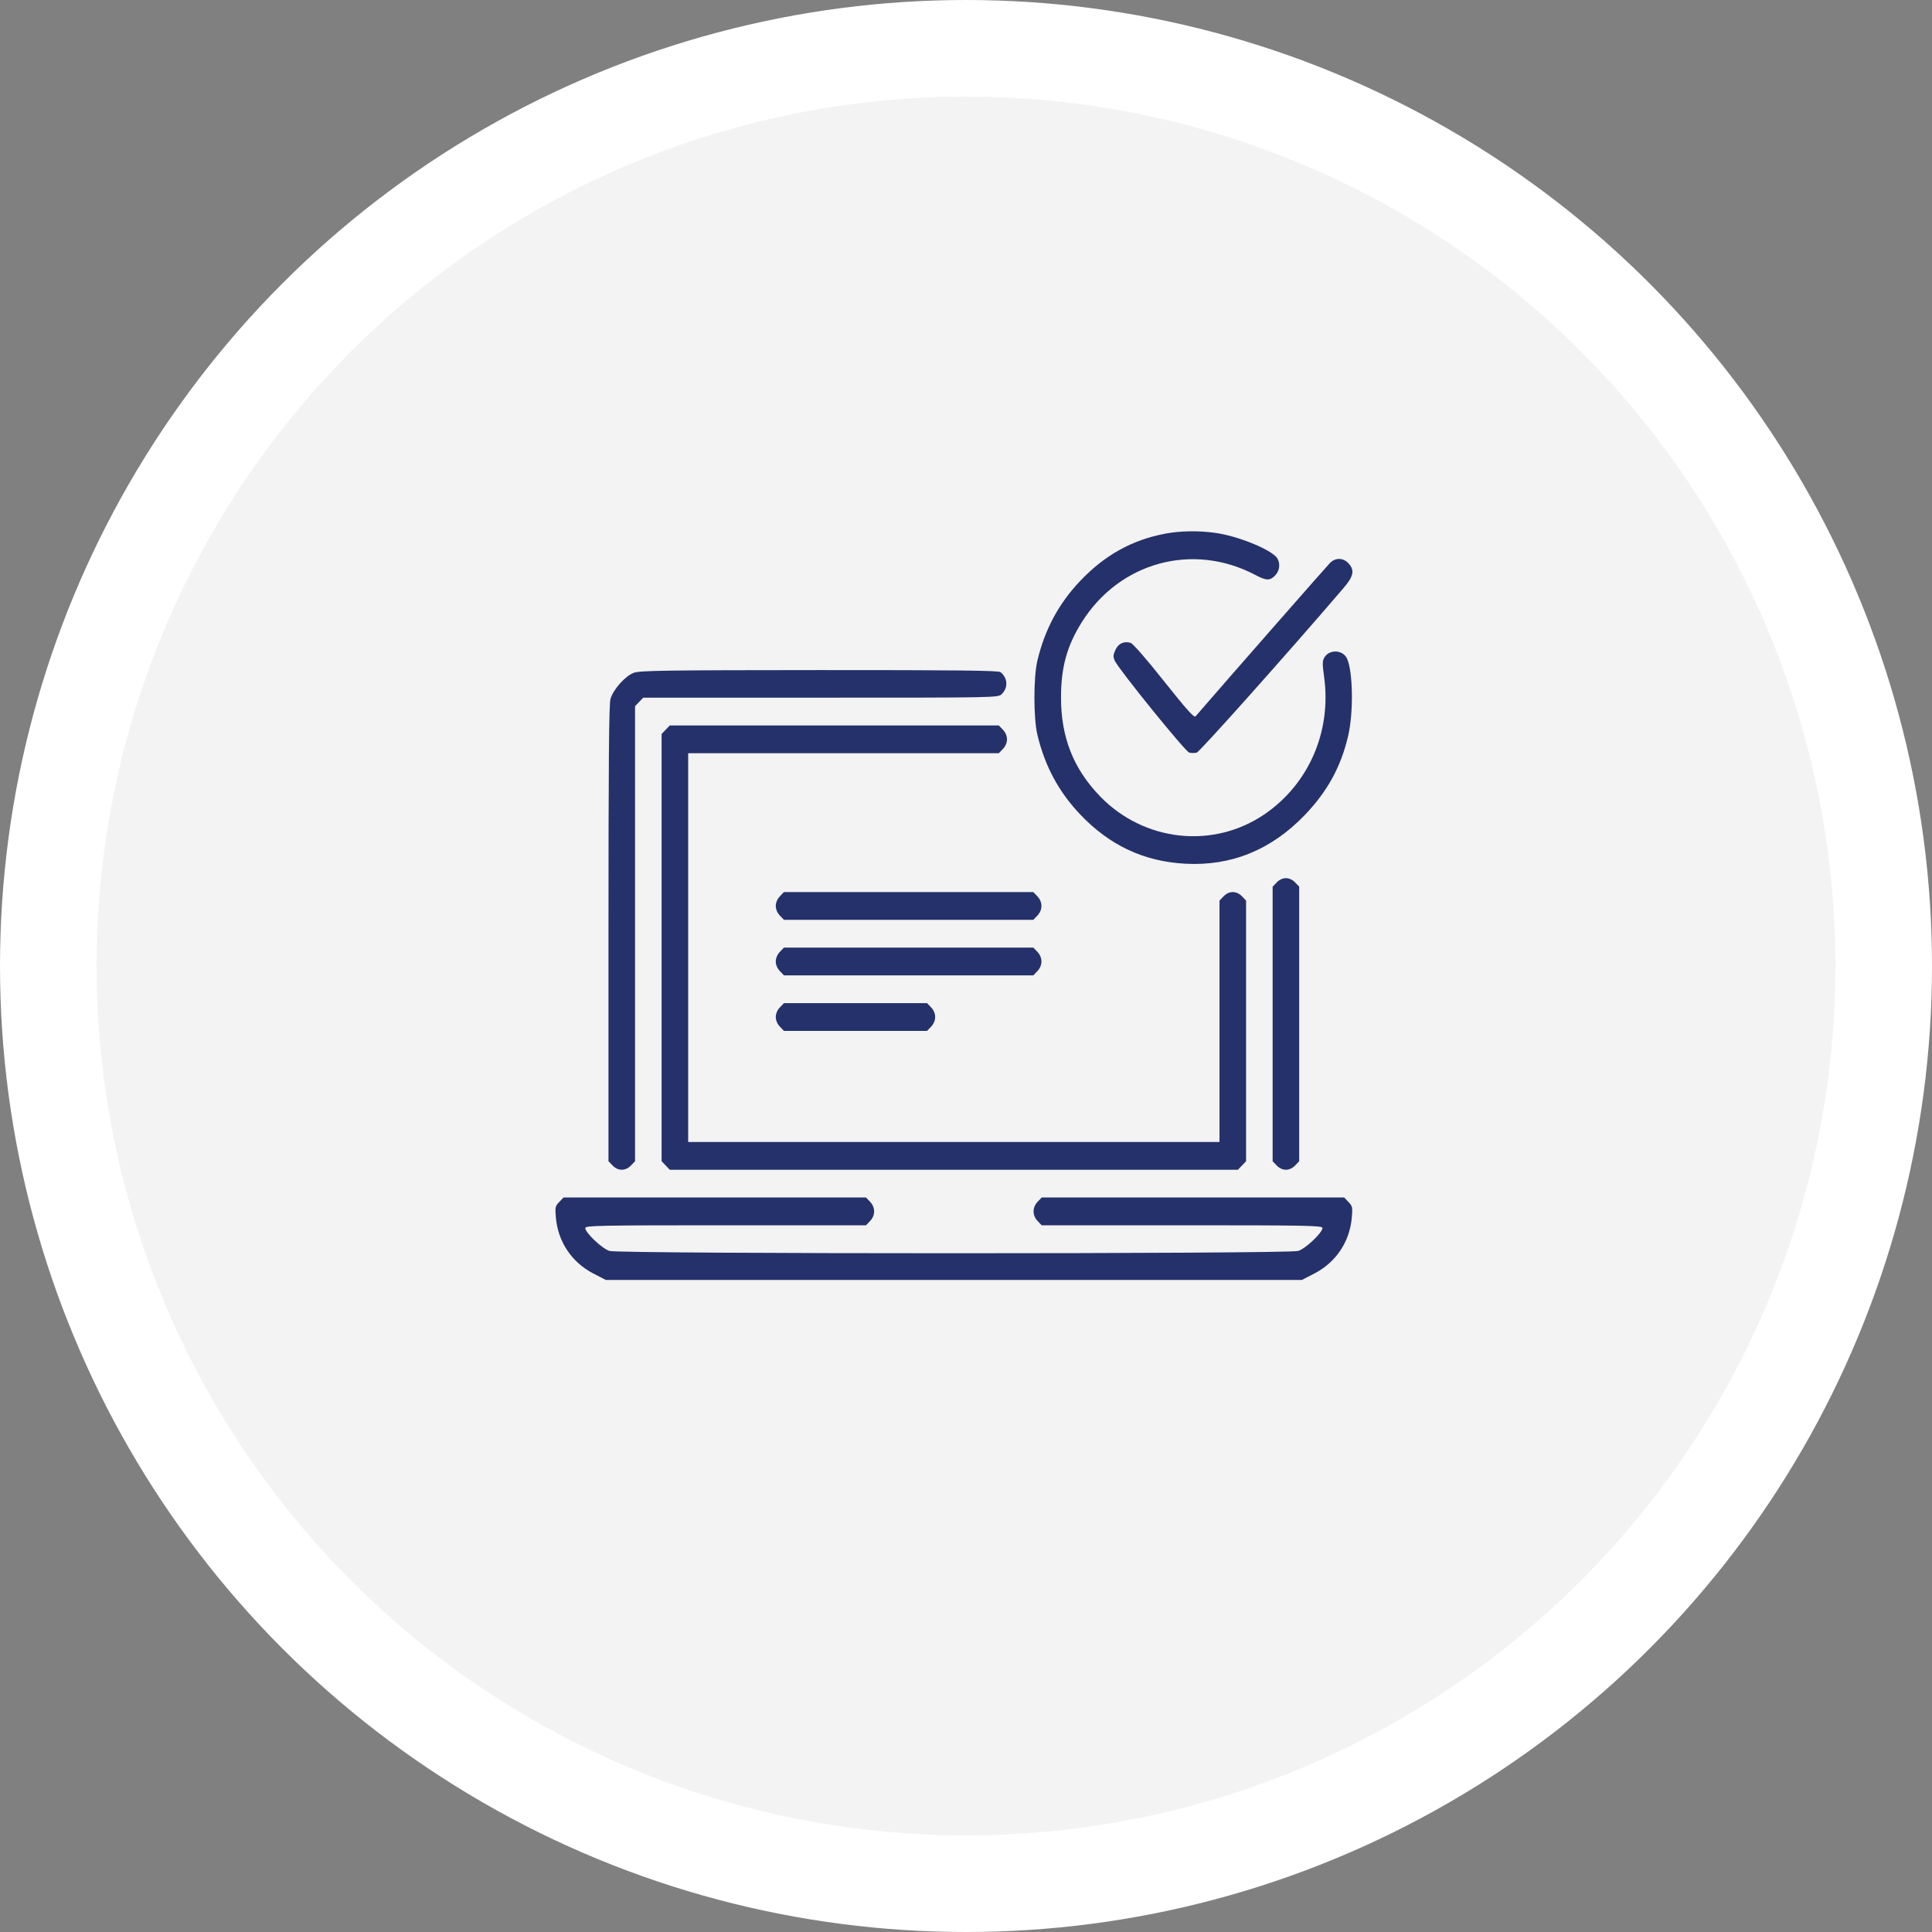
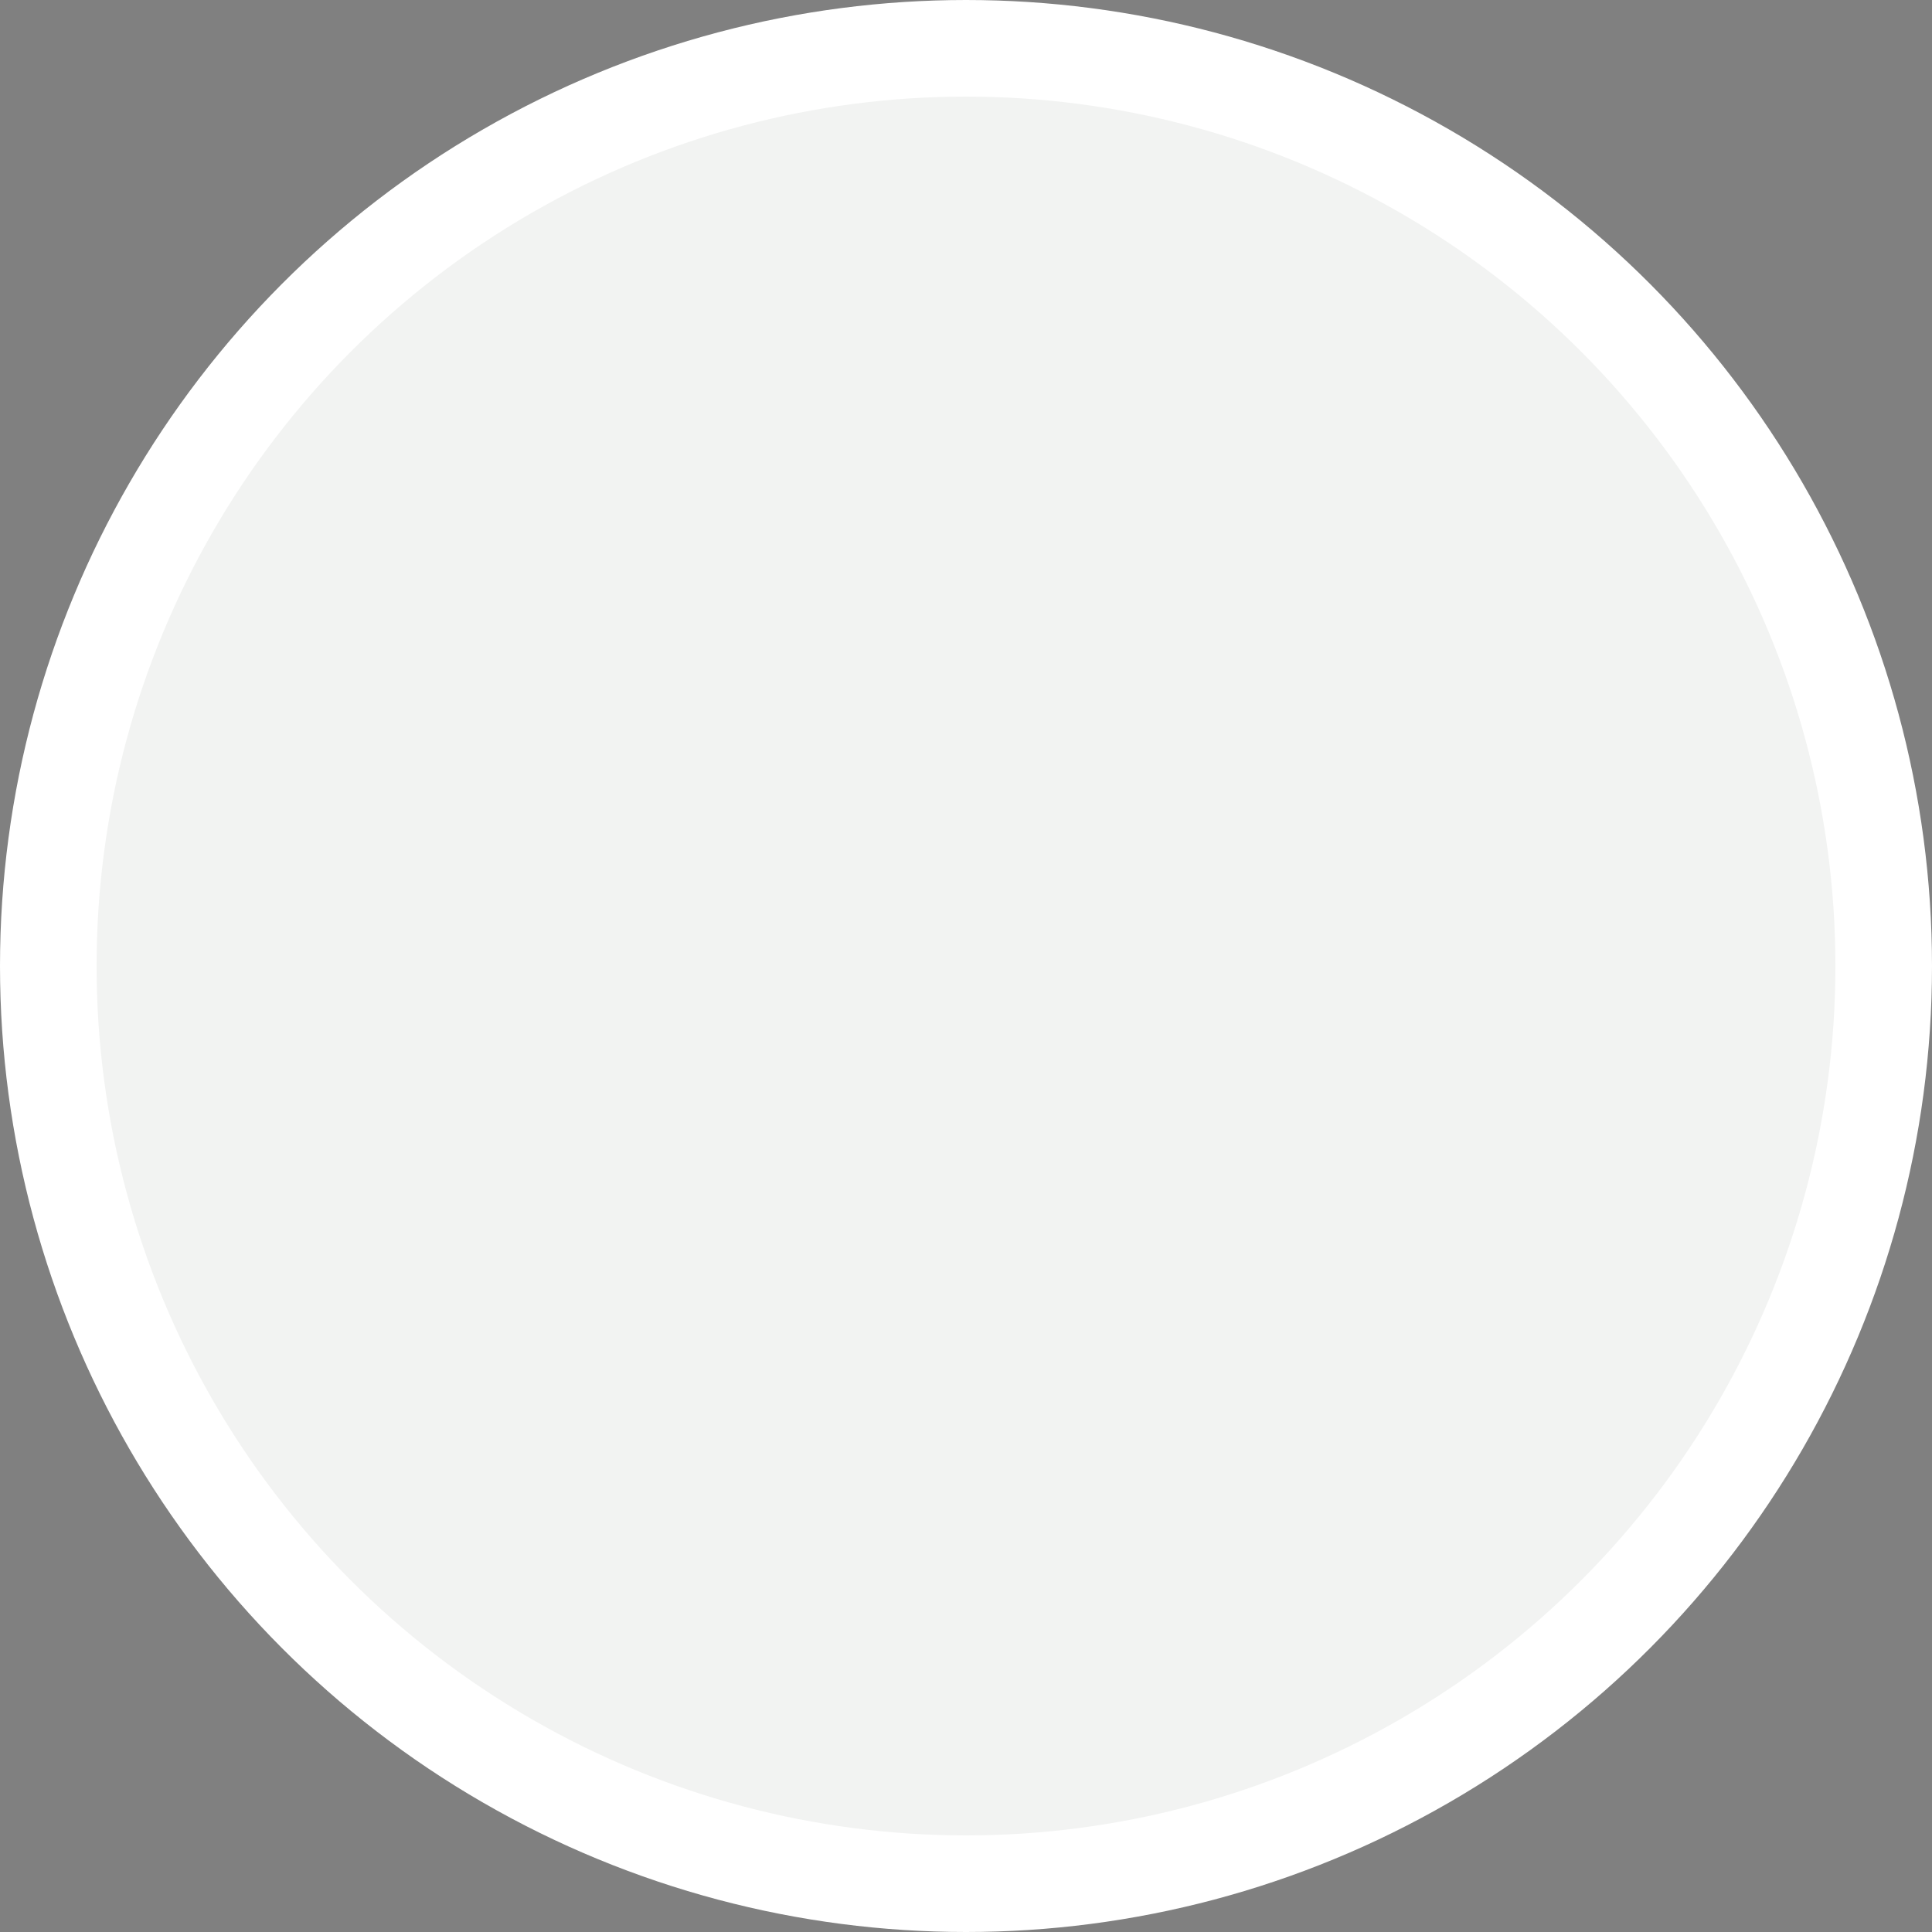
<svg xmlns="http://www.w3.org/2000/svg" width="80" height="80" viewBox="0 0 80 80" fill="none">
  <rect x="0" y="0" width="80" height="80" fill="#808080" stroke="none" />
  <circle cx="40" cy="40" r="38" fill="#F2F3F2" stroke="white" stroke-width="4" />
-   <path fill-rule="evenodd" clip-rule="evenodd" d="M48.252 22.097C46.868 22.359 45.738 22.989 44.719 24.065C43.834 25.001 43.264 26.064 42.956 27.354C42.792 28.038 42.792 29.741 42.956 30.425C43.264 31.715 43.834 32.778 44.719 33.714C45.941 35.004 47.367 35.674 49.088 35.765C50.992 35.866 52.653 35.186 54.037 33.739C54.972 32.762 55.53 31.74 55.826 30.461C56.048 29.503 56.025 27.838 55.782 27.28C55.621 26.911 55.064 26.87 54.849 27.212C54.753 27.365 54.751 27.461 54.829 28.031C55.139 30.287 54.197 32.459 52.368 33.712C50.243 35.168 47.373 34.857 45.552 32.975C44.45 31.836 43.934 30.534 43.934 28.889C43.934 27.637 44.176 26.754 44.788 25.774C46.352 23.271 49.401 22.441 51.99 23.812C52.435 24.048 52.589 24.051 52.803 23.826C52.98 23.642 53.02 23.368 52.904 23.141C52.728 22.797 51.319 22.207 50.338 22.067C49.645 21.968 48.872 21.979 48.252 22.097ZM55.081 23.302C54.96 23.419 50.945 27.998 49.505 29.662C49.445 29.73 49.144 29.395 48.198 28.205C47.43 27.239 46.908 26.643 46.808 26.616C46.529 26.543 46.307 26.649 46.186 26.913C46.093 27.117 46.088 27.194 46.157 27.353C46.307 27.696 49.079 31.12 49.242 31.163C49.328 31.186 49.468 31.186 49.554 31.164C49.678 31.131 53.316 27.054 55.636 24.346C56.055 23.858 56.103 23.603 55.829 23.317C55.614 23.092 55.305 23.086 55.081 23.302ZM26.246 27.858C25.888 27.991 25.392 28.548 25.278 28.944C25.216 29.158 25.196 31.582 25.196 38.657V48.084L25.365 48.26C25.588 48.494 25.904 48.494 26.127 48.26L26.296 48.084V38.663V29.242L26.465 29.066L26.634 28.889H33.98C41.266 28.889 41.328 28.888 41.477 28.744C41.753 28.474 41.732 28.076 41.428 27.832C41.343 27.764 39.636 27.745 33.928 27.747C27.548 27.75 26.497 27.766 26.246 27.858ZM27.565 30.216L27.396 30.392V39.238V48.084L27.565 48.26L27.734 48.437H39.497H51.26L51.428 48.26L51.597 48.084V42.687V37.291L51.428 37.115C51.205 36.881 50.889 36.881 50.666 37.115L50.497 37.291V42.289V47.287H39.497H28.496V39.238V31.189H34.928H41.359L41.528 31.013C41.635 30.901 41.697 30.754 41.697 30.614C41.697 30.474 41.635 30.327 41.528 30.216L41.359 30.039H34.547H27.734L27.565 30.216ZM52.866 36.54L52.697 36.716V42.4V48.084L52.866 48.26C52.972 48.371 53.113 48.437 53.247 48.437C53.381 48.437 53.522 48.371 53.629 48.26L53.797 48.084V42.4V36.716L53.629 36.54C53.522 36.428 53.381 36.363 53.247 36.363C53.113 36.363 52.972 36.428 52.866 36.54ZM32.293 37.115C32.186 37.226 32.124 37.373 32.124 37.513C32.124 37.653 32.186 37.8 32.293 37.912L32.462 38.088H37.624H42.787L42.956 37.912C43.179 37.678 43.179 37.348 42.956 37.115L42.787 36.938H37.624H32.462L32.293 37.115ZM32.293 39.414C32.186 39.526 32.124 39.673 32.124 39.813C32.124 39.953 32.186 40.1 32.293 40.211L32.462 40.388H37.624H42.787L42.956 40.211C43.179 39.978 43.179 39.648 42.956 39.414L42.787 39.238H37.624H32.462L32.293 39.414ZM32.293 41.714C32.186 41.825 32.124 41.972 32.124 42.112C32.124 42.252 32.186 42.4 32.293 42.511L32.462 42.687H35.424H38.387L38.556 42.511C38.662 42.4 38.724 42.252 38.724 42.112C38.724 41.972 38.662 41.825 38.556 41.714L38.387 41.538H35.424H32.462L32.293 41.714ZM23.155 49.773C22.989 49.947 22.98 49.99 23.019 50.43C23.108 51.424 23.679 52.273 24.566 52.732L25.086 53H39.497H53.908L54.427 52.732C55.315 52.273 55.885 51.424 55.974 50.43C56.013 49.99 56.004 49.947 55.838 49.773L55.66 49.586H49.397H43.134L42.966 49.763C42.742 49.996 42.742 50.327 42.966 50.56L43.134 50.736H48.947C54.176 50.736 54.76 50.748 54.76 50.849C54.76 51.044 54.062 51.704 53.755 51.799C53.344 51.926 25.65 51.926 25.238 51.799C24.931 51.704 24.234 51.044 24.234 50.849C24.234 50.748 24.818 50.736 30.046 50.736H35.859L36.028 50.56C36.251 50.327 36.251 49.996 36.028 49.763L35.859 49.586H29.596H23.334L23.155 49.773Z" fill="#25316A" />
</svg>